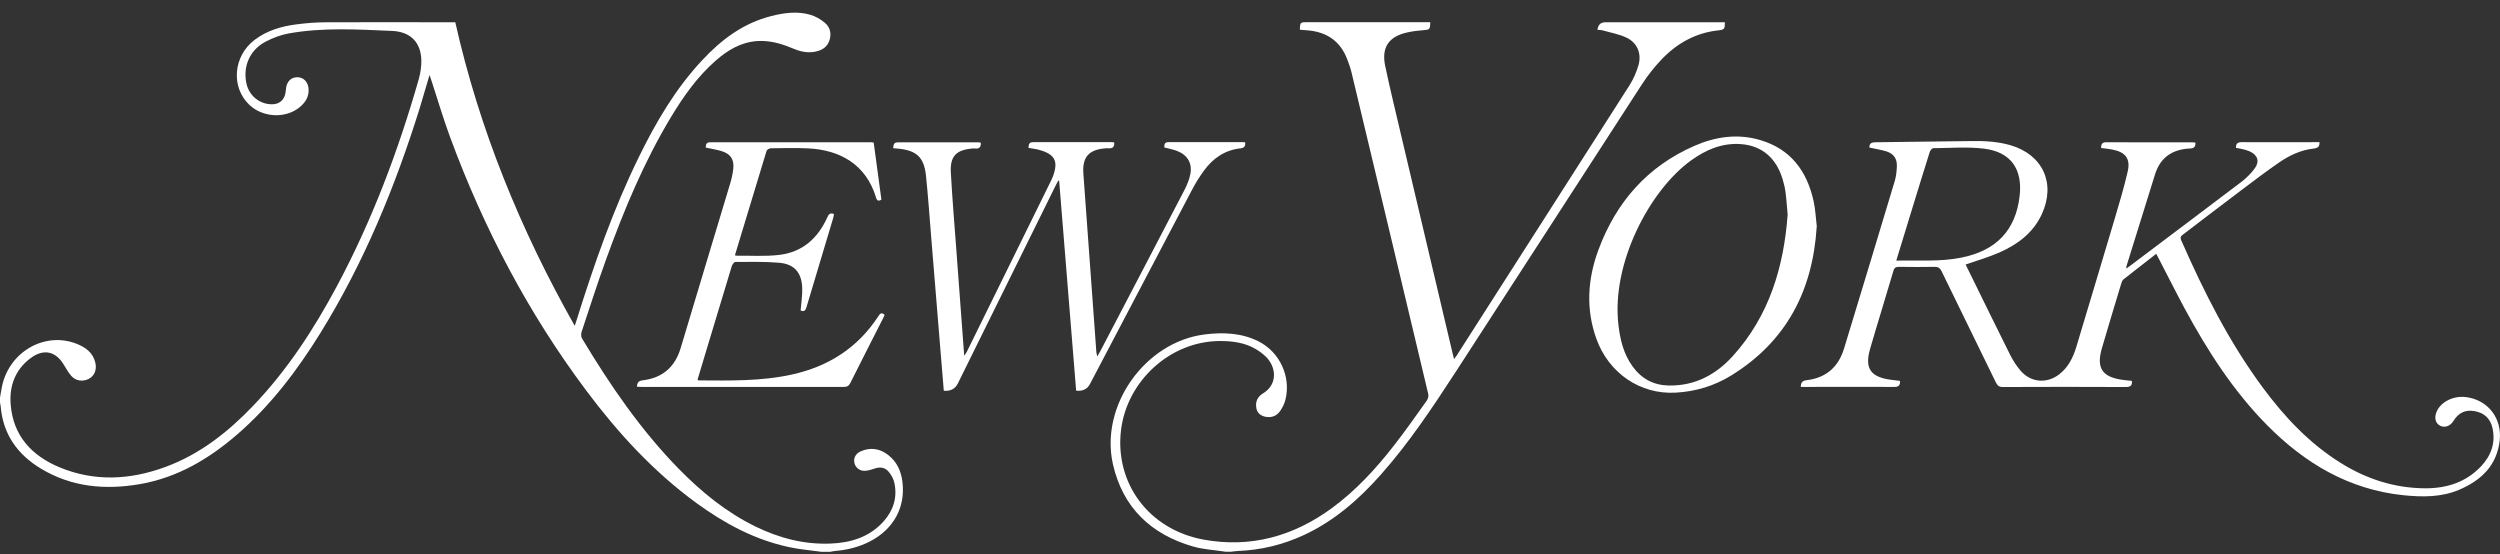
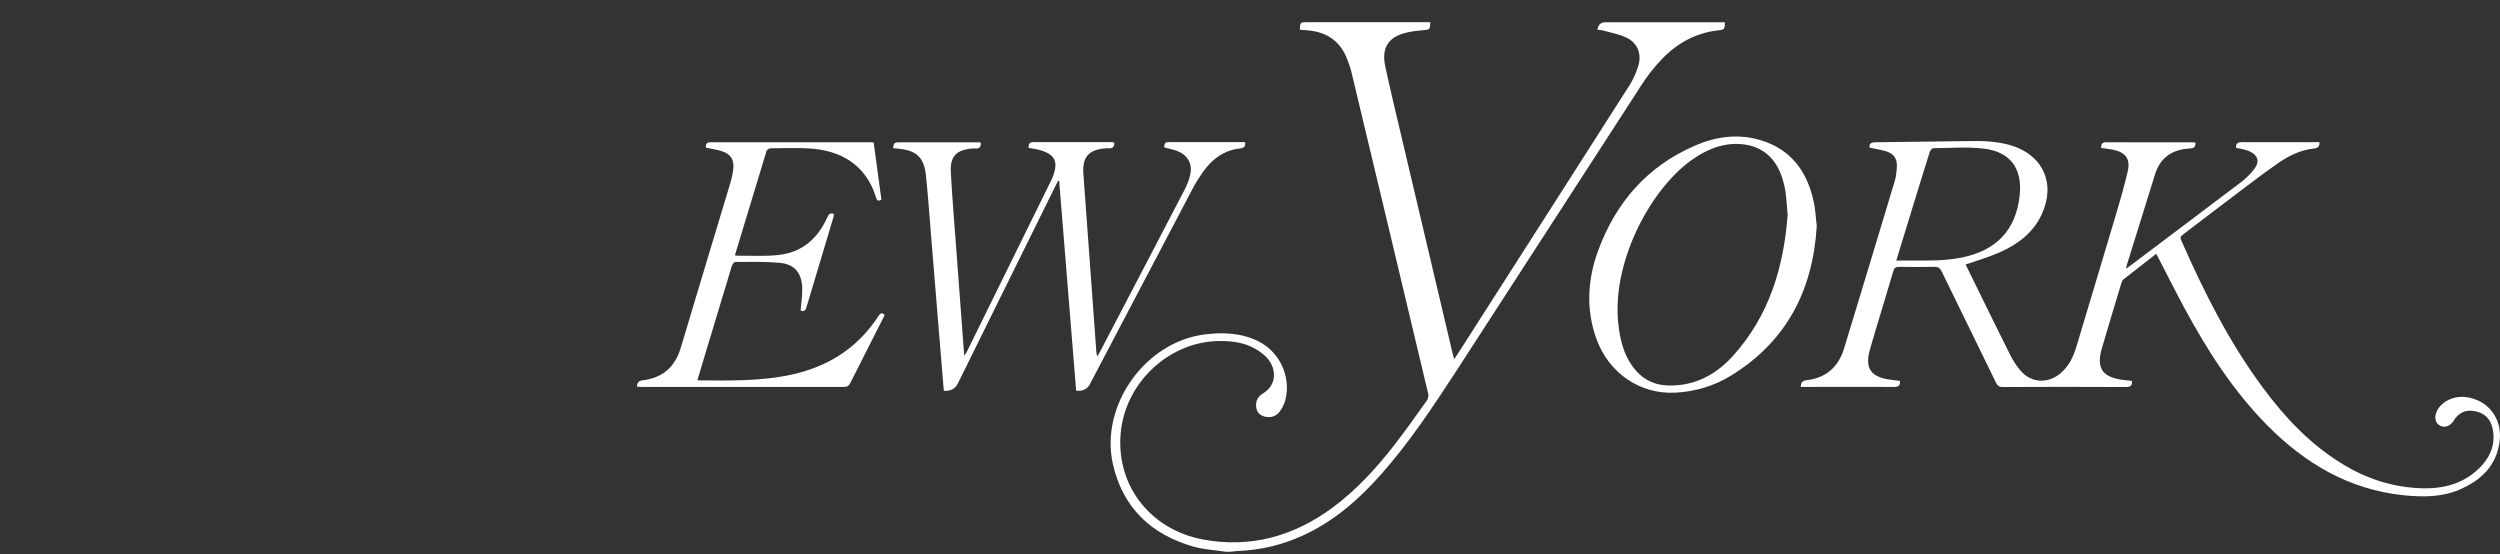
<svg xmlns="http://www.w3.org/2000/svg" width="176" height="39" viewBox="0 0 176 39" fill="none">
  <rect x="0" y="0" width="176" height="39" fill="#333333" stroke="none" />
-   <path d="M57.772 38.84C57.029 38.734 56.279 38.678 55.544 38.515C53.132 37.999 51.017 36.86 49.043 35.424C46.015 33.217 43.511 30.486 41.276 27.501C37.18 22.033 34.046 16.049 31.684 9.647C31.21 8.359 30.821 7.044 30.396 5.742C30.354 5.615 30.311 5.48 30.241 5.275C29.993 6.103 29.781 6.846 29.555 7.588C27.828 13.134 25.628 18.482 22.558 23.441C20.924 26.079 19.064 28.534 16.708 30.578C14.714 32.304 12.499 33.62 9.861 34.08C7.42 34.504 5.051 34.299 2.879 32.99C1.238 32 0.212 30.578 0.05 28.619C0.042 28.527 0.014 28.435 0 28.343C0 28.223 0 28.11 0 27.989C0.05 27.727 0.085 27.459 0.141 27.197C0.658 24.756 3.148 23.328 5.383 24.198C6.027 24.452 6.565 24.834 6.72 25.57C6.819 26.051 6.642 26.468 6.246 26.674C5.836 26.886 5.334 26.822 5.022 26.468C4.824 26.242 4.669 25.973 4.513 25.711C3.933 24.721 3.077 24.523 2.15 25.216C1.068 26.023 0.651 27.169 0.75 28.463C0.92 30.684 2.242 32.092 4.209 32.906C6.671 33.924 9.175 33.783 11.636 32.877C14.084 31.979 16.072 30.401 17.847 28.541C20.224 26.051 22.084 23.193 23.704 20.173C26.187 15.532 28.034 10.637 29.477 5.586C29.604 5.141 29.675 4.66 29.661 4.2C29.618 3.011 28.932 2.233 27.602 2.177C25.176 2.071 22.735 1.922 20.323 2.354C19.779 2.453 19.234 2.658 18.739 2.912C17.607 3.485 17.09 4.638 17.345 5.862C17.529 6.739 18.279 7.348 19.156 7.341C19.686 7.341 20.04 7.015 20.104 6.492C20.118 6.364 20.132 6.237 20.153 6.11C20.252 5.664 20.549 5.424 20.967 5.438C21.363 5.452 21.66 5.749 21.717 6.188C21.787 6.775 21.512 7.206 21.08 7.56C20.083 8.366 18.491 8.274 17.55 7.376C16.241 6.131 16.418 3.952 17.925 2.806C18.795 2.148 19.807 1.851 20.861 1.717C21.589 1.618 22.332 1.568 23.075 1.568C25.968 1.554 28.861 1.568 31.747 1.568C31.839 1.568 31.931 1.568 32.052 1.568C33.749 9.102 36.628 16.162 40.462 22.939C40.533 22.733 40.575 22.599 40.618 22.457C41.842 18.56 43.179 14.712 44.983 11.04C46.185 8.586 47.557 6.244 49.439 4.235C50.79 2.785 52.332 1.625 54.299 1.13C55.197 0.903 56.11 0.776 57.015 1.031C57.397 1.137 57.772 1.349 58.076 1.611C58.437 1.915 58.55 2.361 58.395 2.835C58.239 3.316 57.878 3.535 57.411 3.634C56.817 3.761 56.265 3.606 55.735 3.379C54.957 3.054 54.157 2.835 53.308 2.891C52.148 2.969 51.215 3.542 50.373 4.278C49.085 5.41 48.116 6.789 47.239 8.239C45.336 11.401 43.928 14.782 42.676 18.241C42.061 19.939 41.509 21.658 40.943 23.37C40.901 23.504 40.901 23.709 40.972 23.823C42.945 27.112 45.103 30.267 47.798 33.019C49.397 34.646 51.144 36.075 53.209 37.079C54.872 37.886 56.626 38.345 58.479 38.267C59.908 38.211 61.217 37.808 62.207 36.704C62.894 35.933 63.184 35.021 62.964 33.995C62.908 33.719 62.752 33.443 62.575 33.224C62.328 32.913 61.974 32.849 61.585 32.983C61.358 33.061 61.111 33.139 60.87 33.146C60.51 33.16 60.212 32.898 60.149 32.587C60.078 32.255 60.227 31.944 60.58 31.781C61.274 31.47 61.938 31.569 62.533 32.035C63.141 32.509 63.438 33.167 63.53 33.917C63.757 35.721 62.901 37.27 61.224 38.126C60.474 38.508 59.668 38.713 58.826 38.784C58.699 38.791 58.571 38.826 58.451 38.848H57.744L57.772 38.84Z" fill="white" />
  <path d="M86.273 38.84C85.509 38.72 84.724 38.685 83.988 38.473C81.024 37.617 79.043 35.735 78.35 32.679C77.423 28.562 80.606 24.077 84.794 23.547C86.096 23.384 87.376 23.427 88.579 24.021C90.085 24.77 90.899 26.504 90.496 28.131C90.432 28.399 90.305 28.661 90.149 28.895C89.901 29.27 89.541 29.432 89.081 29.34C88.756 29.27 88.522 29.086 88.451 28.753C88.359 28.3 88.522 27.933 88.911 27.699C89.993 27.041 89.831 25.81 89.123 25.117C88.89 24.891 88.621 24.693 88.338 24.537C87.603 24.12 86.782 24.014 85.954 24.007C82.424 23.978 79.326 26.801 78.916 30.309C78.484 33.995 80.854 37.27 84.709 37.984C88.041 38.6 91.069 37.751 93.785 35.756C95.476 34.511 96.876 32.983 98.157 31.335C98.949 30.316 99.692 29.262 100.442 28.208C100.526 28.088 100.583 27.897 100.555 27.763C98.758 20.201 96.954 12.646 95.143 5.084C95.073 4.78 94.959 4.476 94.846 4.179C94.358 2.884 93.389 2.24 92.031 2.134C91.875 2.12 91.727 2.113 91.571 2.099C91.55 2.099 91.528 2.078 91.507 2.071C91.528 1.575 91.543 1.561 92.024 1.561C94.79 1.561 97.548 1.561 100.314 1.561H100.696C100.675 2.078 100.654 2.092 100.187 2.127C99.826 2.155 99.458 2.198 99.105 2.276C97.775 2.559 97.237 3.323 97.52 4.653C97.86 6.272 98.256 7.878 98.631 9.484C99.84 14.627 101.057 19.776 102.274 24.919C102.295 25.018 102.323 25.124 102.366 25.28C102.443 25.167 102.507 25.096 102.557 25.018C106.61 18.68 110.67 12.349 114.717 6.004C114.992 5.572 115.198 5.091 115.346 4.603C115.58 3.797 115.282 3.033 114.533 2.665C114.009 2.403 113.401 2.304 112.835 2.141C112.715 2.106 112.587 2.113 112.46 2.099C112.507 1.745 112.689 1.568 113.005 1.568C115.686 1.568 118.367 1.568 121.048 1.568C121.175 1.568 121.302 1.568 121.43 1.568C121.43 2.056 121.394 2.092 120.942 2.141C119.35 2.318 118.041 3.061 116.959 4.2C116.464 4.723 116.004 5.303 115.608 5.912C111.222 12.667 106.865 19.437 102.479 26.185C100.852 28.682 99.204 31.172 97.216 33.408C95.667 35.155 93.941 36.669 91.797 37.666C90.319 38.352 88.77 38.727 87.136 38.791C86.987 38.791 86.832 38.826 86.683 38.84H86.258H86.273Z" fill="white" />
  <path d="M151.79 17.874C151.005 18.489 150.248 19.076 149.491 19.67C149.421 19.727 149.371 19.84 149.343 19.939C148.883 21.467 148.416 22.988 147.971 24.523C147.567 25.917 147.999 26.553 149.449 26.744C149.661 26.773 149.866 26.794 150.086 26.815C150.121 27.147 149.98 27.246 149.647 27.246C146.768 27.232 143.889 27.232 141.003 27.246C140.734 27.246 140.621 27.147 140.508 26.921C139.234 24.304 137.954 21.701 136.681 19.083C136.575 18.864 136.44 18.786 136.2 18.786C135.365 18.8 134.53 18.8 133.696 18.786C133.483 18.786 133.363 18.829 133.299 19.062C132.762 20.894 132.189 22.719 131.658 24.551C131.255 25.931 131.687 26.553 133.13 26.737C133.335 26.765 133.547 26.787 133.759 26.815C133.78 27.133 133.66 27.246 133.335 27.239C131.262 27.225 129.197 27.239 127.124 27.239H126.777C126.777 26.914 126.898 26.801 127.195 26.765C128.553 26.603 129.423 25.839 129.819 24.544C131.015 20.618 132.203 16.692 133.384 12.766C133.49 12.42 133.526 12.052 133.54 11.691C133.554 11.161 133.314 10.821 132.804 10.658C132.415 10.538 132.012 10.481 131.609 10.389C131.595 10.107 131.729 10.022 132.033 10.015C134.29 9.993 136.546 9.958 138.803 9.93C139.722 9.916 140.635 9.965 141.526 10.22C143.818 10.885 144.745 12.915 143.74 15.086C143.132 16.395 142.05 17.202 140.776 17.767C140.005 18.107 139.192 18.34 138.378 18.623C138.47 18.814 138.584 19.041 138.697 19.267C139.631 21.17 140.564 23.08 141.512 24.976C141.703 25.358 141.944 25.733 142.22 26.065C142.948 26.935 144.087 27.041 144.985 26.341C145.622 25.839 145.955 25.153 146.181 24.396C147.072 21.418 147.971 18.447 148.855 15.469C149.187 14.344 149.527 13.219 149.789 12.08C150.001 11.175 149.633 10.708 148.72 10.531C148.459 10.481 148.19 10.453 147.914 10.418C147.928 10.184 147.956 10.015 148.268 10.015C150.305 10.029 152.335 10.015 154.372 10.022C154.429 10.022 154.486 10.029 154.556 10.036C154.57 10.305 154.493 10.439 154.188 10.453C152.958 10.503 152.088 11.069 151.713 12.278C151.041 14.436 150.369 16.6 149.697 18.758C149.69 18.786 149.697 18.822 149.697 18.906C149.831 18.807 149.944 18.73 150.05 18.645C152.639 16.692 155.235 14.747 157.817 12.787C158.164 12.519 158.489 12.193 158.744 11.84C159.091 11.359 158.935 10.92 158.397 10.665C158.242 10.595 158.065 10.545 157.895 10.503C157.74 10.46 157.577 10.446 157.414 10.411C157.4 10.107 157.527 10.008 157.831 10.008C159.55 10.022 161.262 10.008 162.981 10.008H163.292C163.307 10.326 163.172 10.425 162.875 10.46C161.97 10.559 161.156 10.948 160.421 11.458C159.501 12.094 158.617 12.766 157.725 13.438C156.381 14.45 155.051 15.469 153.715 16.487C153.573 16.593 153.453 16.671 153.552 16.904C155.151 20.54 156.926 24.077 159.303 27.289C160.838 29.361 162.585 31.222 164.792 32.594C166.603 33.726 168.577 34.363 170.72 34.377C172.234 34.384 173.599 33.959 174.667 32.828C175.375 32.078 175.7 31.18 175.474 30.147C175.325 29.453 174.872 29.05 174.172 28.937C173.528 28.831 173.061 29.086 172.722 29.637C172.488 30.019 172.078 30.14 171.76 29.956C171.449 29.779 171.364 29.411 171.534 28.994C171.824 28.293 172.715 27.848 173.592 27.954C175.127 28.138 176.146 29.425 175.983 30.981C175.792 32.757 174.688 33.811 173.132 34.476C171.873 35.014 170.543 34.999 169.213 34.865C165.372 34.469 162.267 32.623 159.607 29.934C157.209 27.508 155.391 24.665 153.778 21.679C153.163 20.533 152.583 19.366 151.981 18.213C151.932 18.114 151.875 18.015 151.805 17.881L151.79 17.874ZM133.505 18.348C135.075 18.312 136.589 18.439 138.088 18.135C140.55 17.64 141.908 16.204 142.184 13.785C142.396 11.903 141.562 10.701 139.687 10.467C138.506 10.319 137.296 10.425 136.101 10.432C136.016 10.432 135.888 10.588 135.853 10.701C135.471 11.903 135.103 13.12 134.728 14.33C134.325 15.652 133.922 16.968 133.497 18.348H133.505Z" fill="white" />
  <path d="M66.444 27.515C66.373 26.709 66.31 25.917 66.246 25.124C66.02 22.33 65.793 19.536 65.56 16.742C65.44 15.292 65.341 13.842 65.192 12.392C65.058 11.062 64.52 10.573 63.176 10.46C63.084 10.453 62.992 10.446 62.879 10.432C62.907 10.213 62.9 10.015 63.218 10.022C65.114 10.029 67.003 10.022 68.899 10.022C68.941 10.022 68.991 10.036 69.047 10.043C69.069 10.347 68.948 10.489 68.644 10.453C68.588 10.453 68.524 10.453 68.467 10.453C67.307 10.552 66.876 10.998 66.939 12.151C67.038 13.941 67.187 15.73 67.321 17.527C67.477 19.621 67.632 21.715 67.788 23.809C67.816 24.191 67.845 24.58 67.88 25.04C67.965 24.912 68.022 24.849 68.057 24.778C70.038 20.76 72.018 16.742 73.992 12.724C74.126 12.455 74.232 12.158 74.282 11.861C74.374 11.316 74.169 10.963 73.659 10.729C73.468 10.637 73.263 10.581 73.058 10.524C72.853 10.474 72.641 10.453 72.407 10.411C72.429 10.206 72.407 10.008 72.733 10.008C74.593 10.015 76.447 10.008 78.307 10.008C78.349 10.008 78.399 10.022 78.441 10.029C78.47 10.34 78.328 10.467 78.031 10.439C77.953 10.432 77.868 10.439 77.784 10.446C76.63 10.545 76.185 11.083 76.27 12.236C76.503 15.405 76.737 18.581 76.963 21.75C77.034 22.755 77.112 23.766 77.182 24.771C77.182 24.856 77.218 24.94 77.246 25.096C77.338 24.94 77.394 24.841 77.451 24.742C79.432 20.951 81.419 17.159 83.393 13.361C83.57 13.021 83.718 12.653 83.796 12.278C83.952 11.507 83.612 10.92 82.877 10.63C82.594 10.517 82.29 10.467 81.971 10.383C81.971 10.206 81.95 10.008 82.254 10.008C84.03 10.008 85.805 10.008 87.581 10.008C87.602 10.008 87.623 10.022 87.666 10.029C87.68 10.283 87.616 10.411 87.312 10.446C86.23 10.566 85.402 11.139 84.772 11.995C84.454 12.427 84.164 12.894 83.916 13.368C81.519 17.923 79.127 22.486 76.73 27.041C76.541 27.4 76.218 27.553 75.76 27.501C75.364 22.585 74.968 17.662 74.565 12.731C74.544 12.731 74.522 12.724 74.501 12.717C74.445 12.83 74.381 12.936 74.324 13.049C72.025 17.697 69.734 22.344 67.434 26.992C67.241 27.383 66.906 27.555 66.43 27.508L66.444 27.515Z" fill="white" />
  <path d="M127.896 15.964C127.613 20.491 125.745 24.049 121.869 26.44C120.68 27.169 119.372 27.565 117.971 27.642C115.432 27.784 113.239 26.235 112.383 23.844C111.633 21.75 111.767 19.656 112.524 17.605C113.769 14.238 115.969 11.712 119.301 10.262C120.779 9.618 122.336 9.392 123.913 9.859C126.064 10.489 127.21 12.045 127.676 14.153C127.811 14.754 127.832 15.384 127.903 15.957L127.896 15.964ZM125.851 15.108C125.795 14.514 125.766 14.004 125.696 13.488C125.653 13.191 125.575 12.886 125.491 12.597C125.038 11.111 124.033 10.269 122.604 10.149C121.239 10.036 120.079 10.545 119.011 11.323C116.139 13.417 113.423 18.531 113.939 22.882C114.059 23.929 114.307 24.94 114.944 25.81C115.573 26.673 116.422 27.126 117.497 27.14C119.329 27.169 120.801 26.376 121.989 25.068C124.564 22.224 125.583 18.772 125.851 15.101V15.108Z" fill="white" />
  <path d="M44.841 27.225C44.855 26.935 44.954 26.808 45.258 26.773C46.63 26.603 47.515 25.853 47.918 24.509C49.071 20.633 50.252 16.77 51.412 12.894C51.511 12.561 51.589 12.207 51.625 11.861C51.688 11.238 51.441 10.849 50.839 10.651C50.472 10.531 50.09 10.482 49.686 10.39C49.694 10.191 49.7 10.015 50.012 10.015C53.782 10.022 57.56 10.015 61.33 10.015C61.372 10.015 61.422 10.022 61.507 10.036C61.691 11.38 61.868 12.717 62.051 14.054C61.846 14.181 61.74 14.132 61.677 13.919C60.969 11.557 59.116 10.559 56.909 10.446C56.032 10.404 55.147 10.425 54.263 10.439C54.157 10.439 53.994 10.538 53.966 10.623C53.223 13.056 52.488 15.49 51.752 17.923C51.752 17.93 51.752 17.944 51.752 17.959C51.766 17.973 51.787 18.001 51.801 18.001C52.82 17.987 53.853 18.065 54.864 17.944C56.491 17.753 57.588 16.77 58.246 15.292C58.345 15.072 58.444 14.966 58.713 15.065C58.699 15.15 58.684 15.242 58.663 15.327C58.041 17.414 57.411 19.501 56.788 21.587C56.718 21.821 56.633 21.984 56.364 21.856C56.407 21.333 56.491 20.809 56.477 20.286C56.442 19.189 55.925 18.588 54.836 18.496C53.818 18.411 52.792 18.44 51.773 18.44C51.688 18.44 51.554 18.616 51.519 18.73C50.924 20.682 50.337 22.634 49.75 24.587C49.538 25.301 49.319 26.016 49.106 26.73C49.149 26.758 49.17 26.78 49.184 26.78C51.37 26.794 53.556 26.843 55.713 26.376C58.302 25.811 60.375 24.502 61.832 22.267C61.945 22.09 62.051 21.955 62.278 22.168C62.249 22.231 62.221 22.302 62.186 22.373C61.415 23.901 60.63 25.422 59.866 26.956C59.76 27.162 59.646 27.239 59.413 27.239C54.666 27.239 49.913 27.239 45.166 27.239C45.06 27.239 44.961 27.225 44.855 27.225H44.841Z" fill="white" />
</svg>